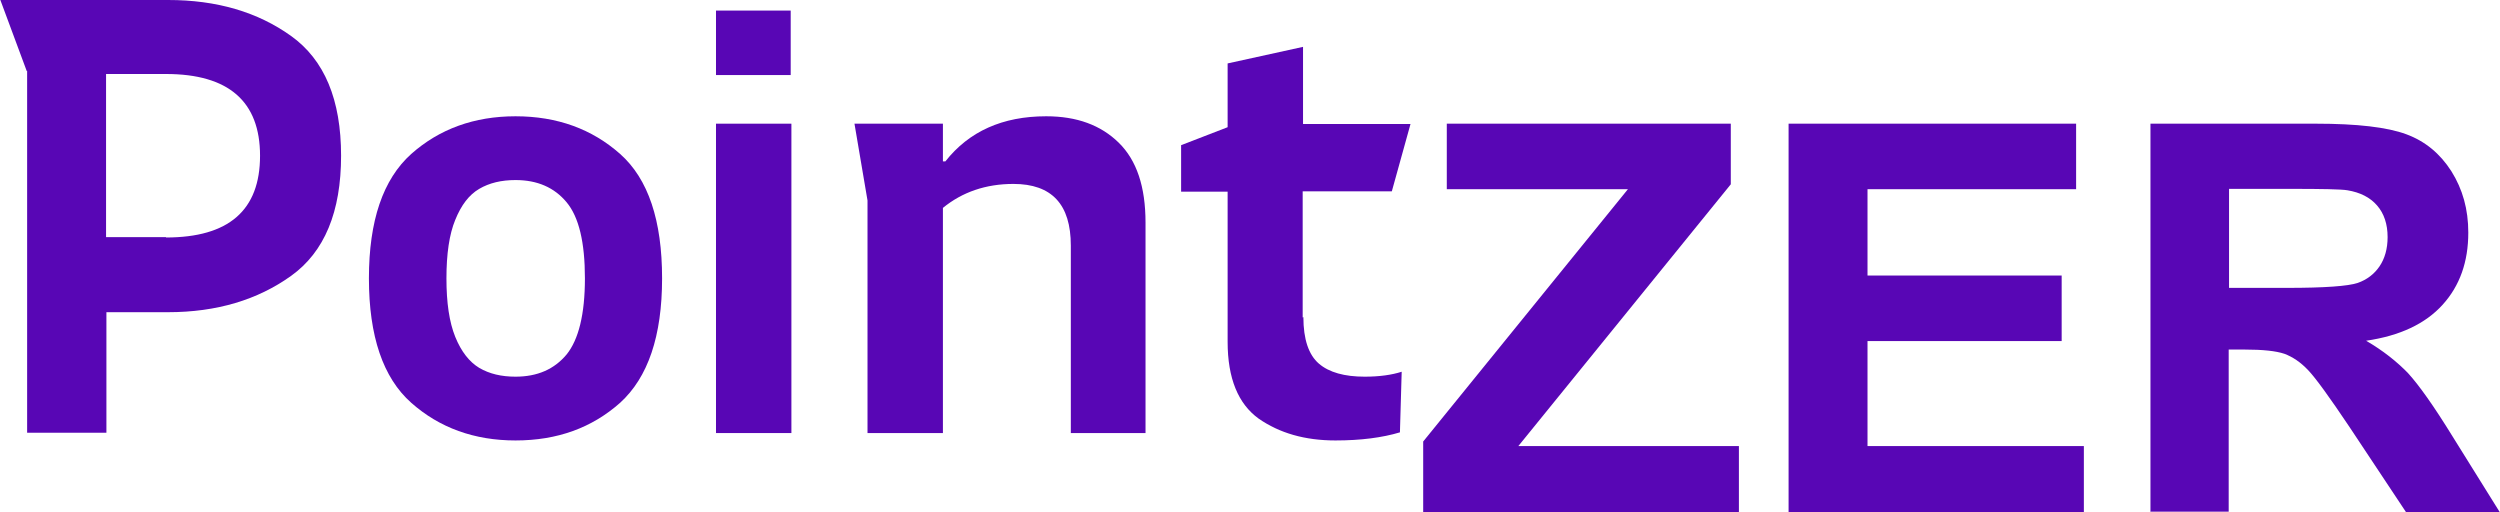
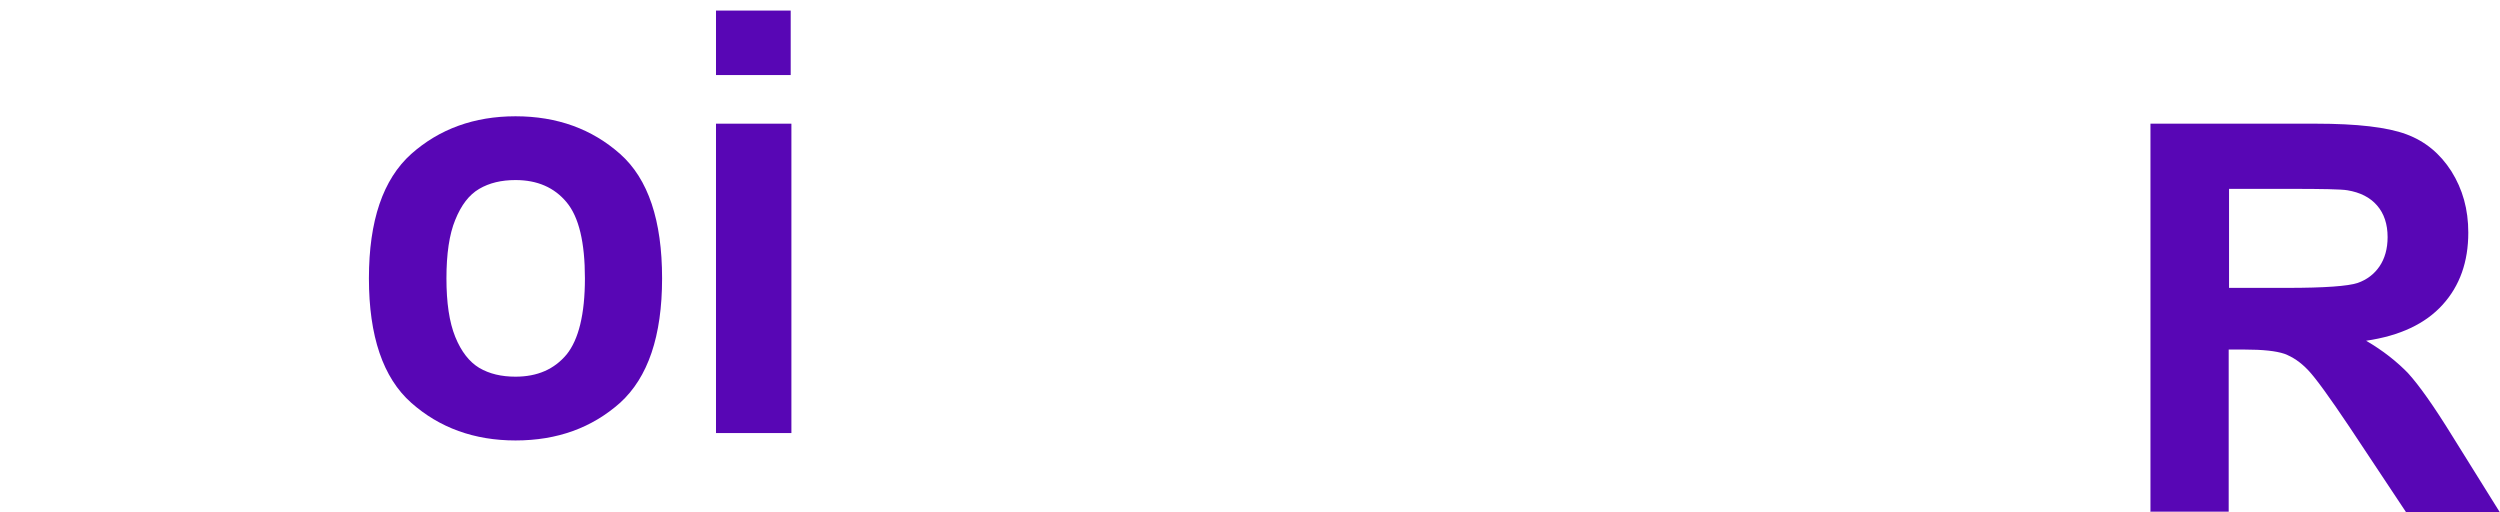
<svg xmlns="http://www.w3.org/2000/svg" xml:space="preserve" width="17.11mm" height="3.504mm" version="1.0" style="shape-rendering:geometricPrecision; text-rendering:geometricPrecision; image-rendering:optimizeQuality; fill-rule:evenodd; clip-rule:evenodd" viewBox="0 0 70.93 14.53">
  <defs>
    <style type="text/css">
   
    .fil0 {fill:#5806B5;fill-rule:nonzero}
   
  </style>
  </defs>
  <g id="Capa_x0020_1">
-     <path class="fil0" d="M0.75 2.02l-0.75 -2.02 4.76 0c1.38,0 2.54,0.34 3.49,1.02 0.95,0.68 1.42,1.81 1.42,3.4 0,1.59 -0.47,2.73 -1.42,3.41 -0.95,0.68 -2.11,1.03 -3.49,1.03l-1.75 0 0 3.42 -2.25 0 0 -10.27zm3.95 4.72c1.78,0 2.67,-0.77 2.67,-2.32 0,-1.54 -0.89,-2.32 -2.67,-2.32l-1.7 0 0 4.63 1.7 0z" />
    <path id="_1" class="fil0" d="M14.62 12.5c-1.17,0 -2.16,-0.36 -2.96,-1.07 -0.8,-0.71 -1.2,-1.89 -1.2,-3.53 0,-1.64 0.4,-2.81 1.2,-3.53 0.8,-0.71 1.79,-1.07 2.96,-1.07 1.18,0 2.17,0.36 2.97,1.07 0.8,0.71 1.19,1.89 1.19,3.53 0,1.64 -0.4,2.81 -1.19,3.53 -0.8,0.71 -1.78,1.07 -2.97,1.07zm0 -1.81c0.62,0 1.1,-0.21 1.45,-0.63 0.34,-0.42 0.52,-1.14 0.52,-2.16 0,-1.02 -0.17,-1.74 -0.52,-2.16 -0.35,-0.42 -0.83,-0.63 -1.45,-0.63 -0.4,0 -0.74,0.08 -1.03,0.25 -0.29,0.17 -0.51,0.46 -0.68,0.88 -0.17,0.41 -0.25,0.97 -0.25,1.66 0,0.69 0.08,1.24 0.25,1.66 0.17,0.42 0.4,0.71 0.68,0.88 0.29,0.17 0.63,0.25 1.03,0.25z" />
    <path id="_2" class="fil0" d="M20.31 3.51l2.14 0 0 8.78 -2.14 0 0 -8.78zm2.12 -3.21l0 1.83 -2.12 0 0 -1.83 2.12 0z" />
-     <path id="_3" class="fil0" d="M24.61 5.69l-0.37 -2.18 2.51 0 0 1.07 0.07 0c0.67,-0.85 1.62,-1.28 2.86,-1.28 0.87,0 1.55,0.25 2.06,0.75 0.51,0.5 0.76,1.25 0.76,2.27l0 5.97 -2.12 0 0 -5.32c0,-1.17 -0.54,-1.75 -1.63,-1.75 -0.78,0 -1.45,0.23 -2,0.68l0 6.39 -2.14 0 0 -6.6z" />
-     <path id="_4" class="fil0" d="M36.98 9c0,0.63 0.15,1.07 0.44,1.32 0.29,0.25 0.73,0.37 1.3,0.37 0.42,0 0.77,-0.05 1.05,-0.14l-0.05 1.72c-0.5,0.15 -1.11,0.23 -1.83,0.23 -0.87,0 -1.59,-0.21 -2.18,-0.62 -0.58,-0.42 -0.88,-1.14 -0.88,-2.18l0 -4.26 -1.32 0 0 -1.32 1.32 -0.51 0 -1.81 2.14 -0.47 0 2.19 3.05 0 -0.53 1.91 -2.53 0 0 3.58z" />
-     <polygon class="fil0" points="40.38,14.53 40.38,12.53 46.19,5.37 41.05,5.37 41.05,3.51 49.11,3.51 49.11,5.23 43.08,12.66 49.34,12.66 49.34,14.53 " />
-     <polygon id="_1_2" class="fil0" points="50.75,14.53 50.75,3.51 58.91,3.51 58.91,5.37 52.99,5.37 52.99,7.82 58.5,7.82 58.5,9.68 52.99,9.68 52.99,12.66 59.13,12.66 59.13,14.53 " />
    <path id="_2_3" class="fil0" d="M61.02 14.53l0 -11.02 4.69 0c1.18,0 2.03,0.1 2.57,0.3 0.54,0.2 0.96,0.55 1.28,1.05 0.32,0.51 0.48,1.08 0.48,1.74 0,0.83 -0.24,1.51 -0.73,2.05 -0.49,0.54 -1.21,0.88 -2.17,1.02 0.48,0.28 0.87,0.59 1.19,0.92 0.31,0.34 0.73,0.93 1.26,1.79l1.34 2.15 -2.66 0 -1.6 -2.41c-0.57,-0.85 -0.96,-1.39 -1.18,-1.62 -0.21,-0.22 -0.43,-0.37 -0.67,-0.46 -0.24,-0.08 -0.61,-0.12 -1.13,-0.12l-0.45 0 0 4.6 -2.23 0zm2.23 -6.36l1.65 0c1.07,0 1.73,-0.05 2,-0.14 0.26,-0.09 0.47,-0.25 0.62,-0.47 0.15,-0.22 0.23,-0.5 0.23,-0.83 0,-0.37 -0.1,-0.67 -0.3,-0.9 -0.2,-0.23 -0.48,-0.37 -0.84,-0.43 -0.18,-0.03 -0.72,-0.04 -1.62,-0.04l-1.74 0 0 2.8z" />
  </g>
</svg>